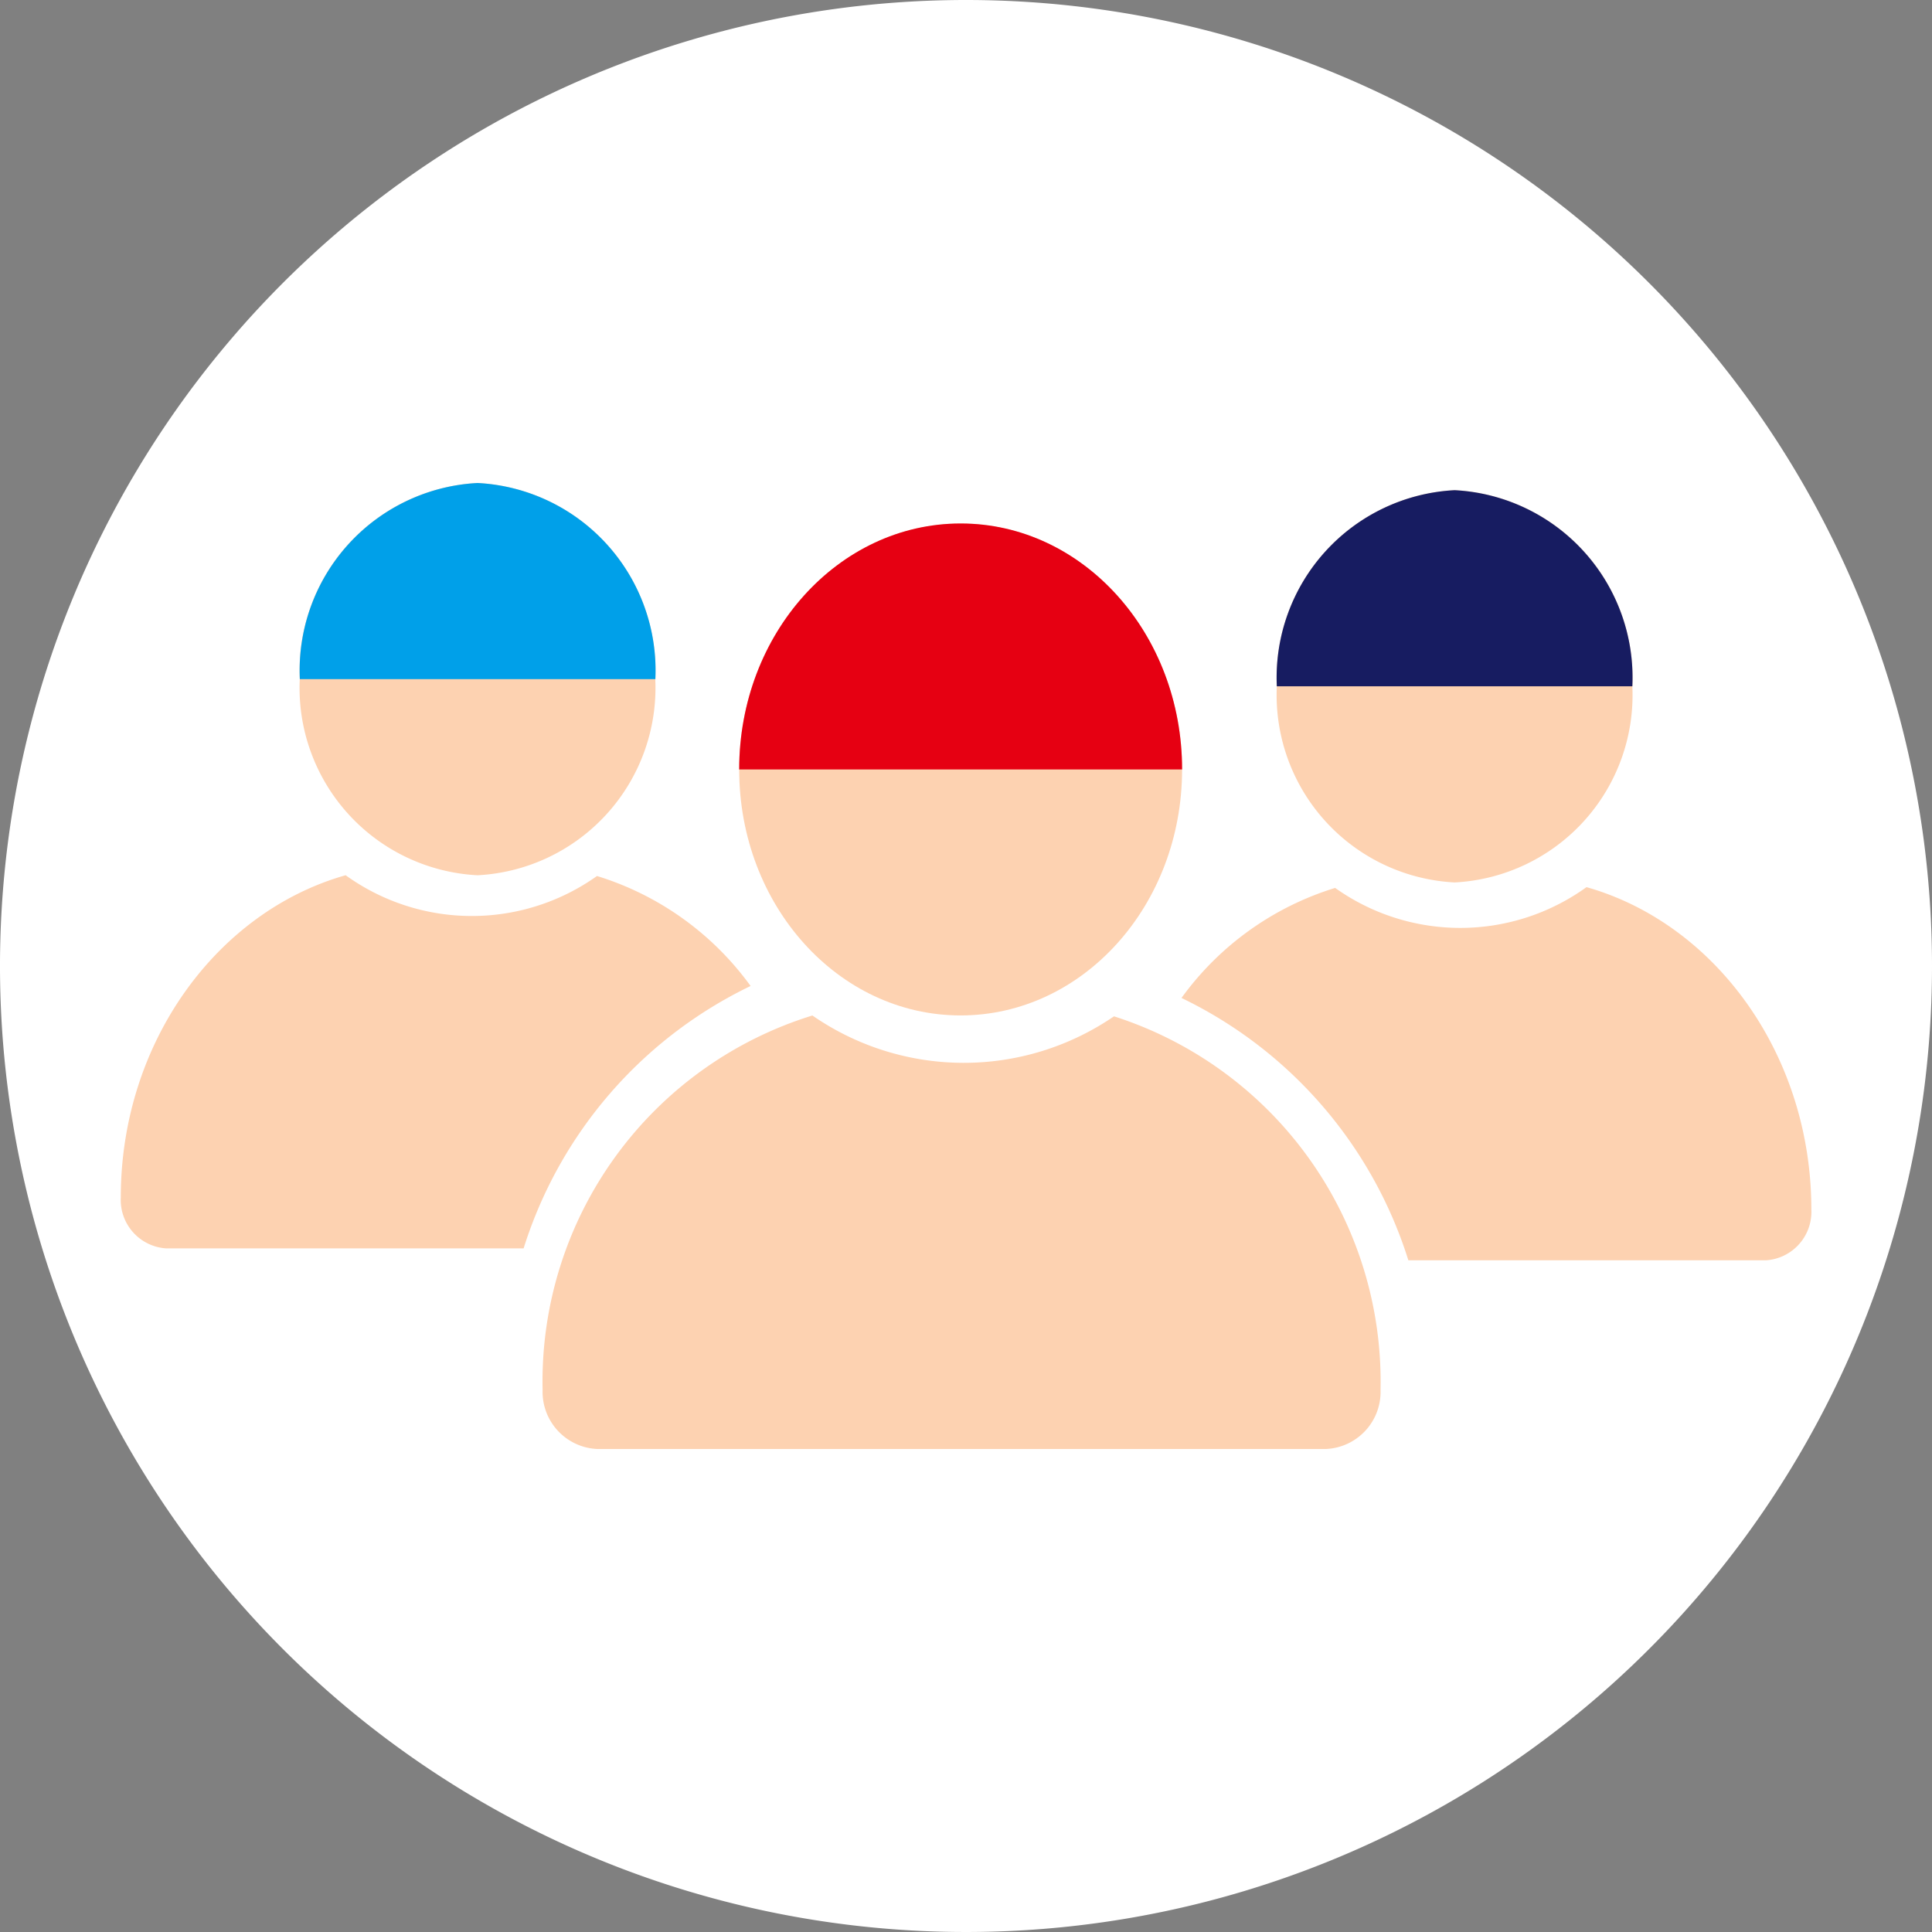
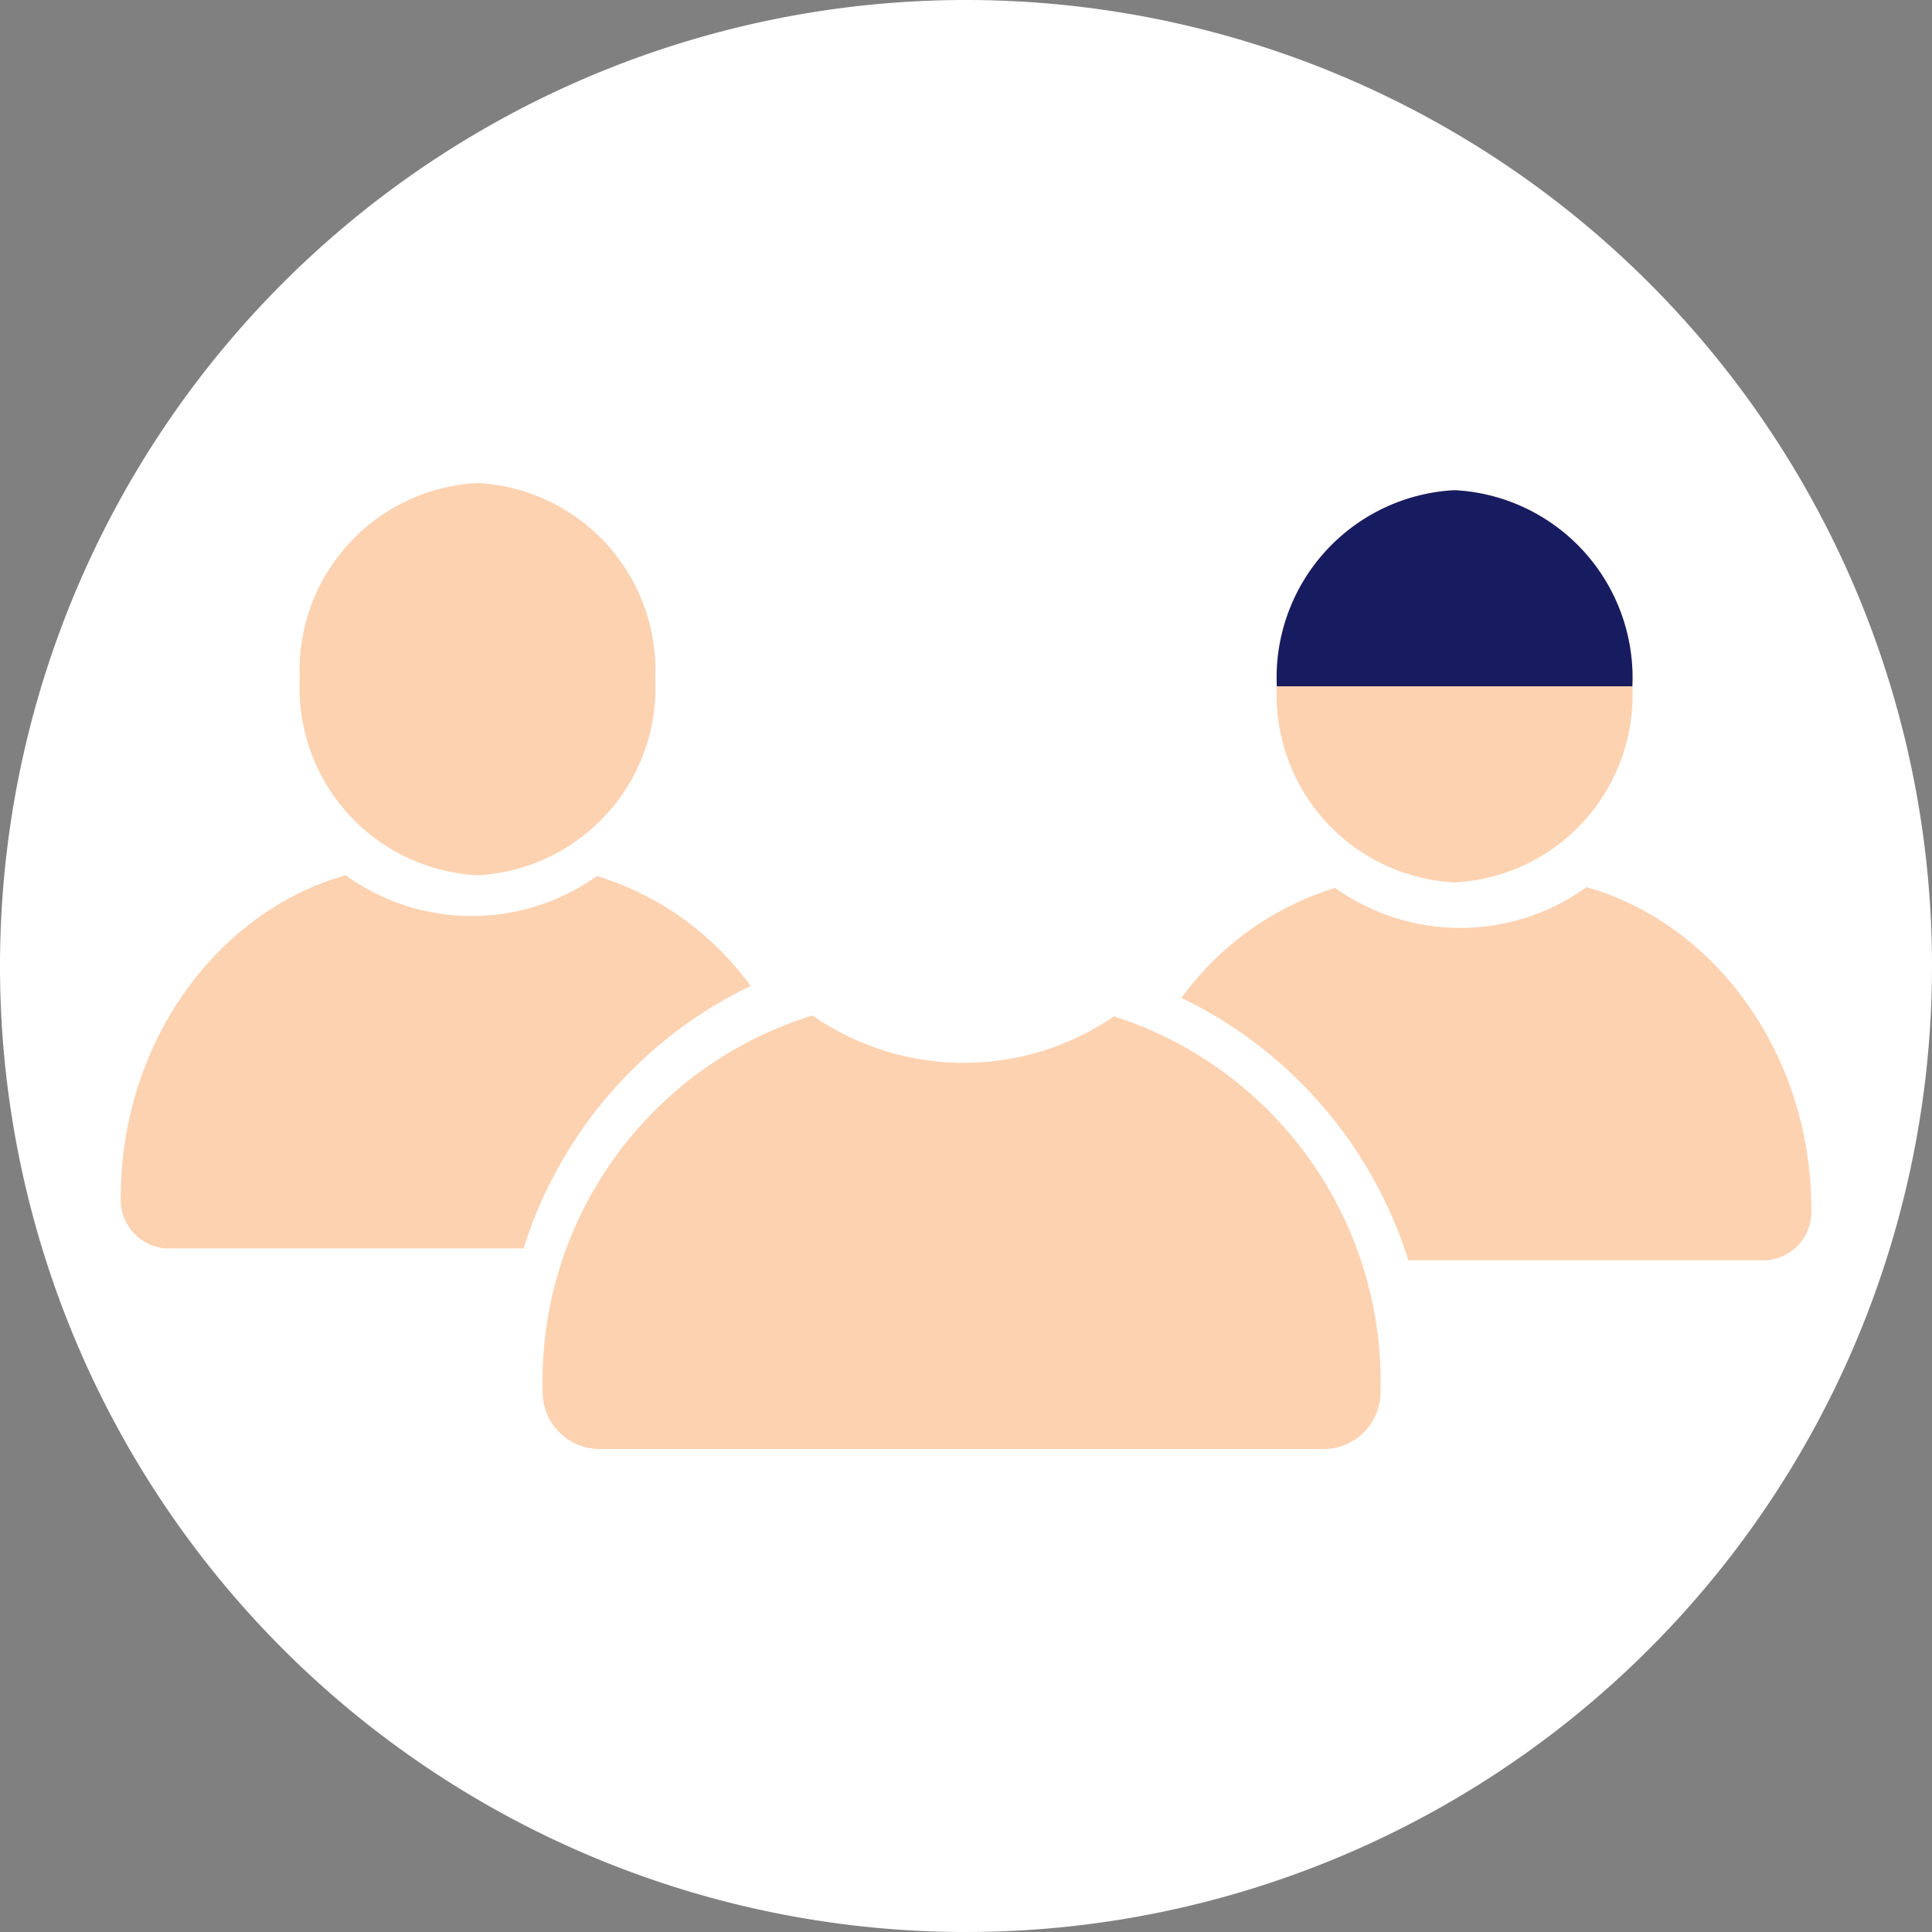
<svg xmlns="http://www.w3.org/2000/svg" width="60" height="60" viewBox="0 0 60 60">
  <rect x="0" y="0" width="60" height="60" fill="#808080" stroke="none" />
  <g id="グループ_42597" data-name="グループ 42597" transform="translate(-1269.922 -5198.262)">
    <path id="パス_7070" data-name="パス 7070" d="M60,30A30,30,0,1,1,30,0,30,30,0,0,1,60,30" transform="translate(1269.922 5198.262)" fill="#fff" />
-     <path id="パス_7071" data-name="パス 7071" d="M20.444,12.336c0,4.221-3.08,7.639-6.879,7.639s-6.876-3.418-6.876-7.639S9.769,4.7,13.565,4.7s6.879,3.418,6.879,7.639" transform="translate(1286.189 5209.822)" fill="#fdd2b1" />
    <path id="パス_7072" data-name="パス 7072" d="M22.43,9.512a8.252,8.252,0,0,1-9.364-.027A11.894,11.894,0,0,0,4.687,21.112a1.777,1.777,0,0,0,1.7,1.836H29.01a1.775,1.775,0,0,0,1.7-1.836,11.913,11.913,0,0,0-8.275-11.6" transform="translate(1282.086 5220.314)" fill="#fdd2b1" />
    <path id="パス_7073" data-name="パス 7073" d="M13.254,10.074a5.828,5.828,0,0,1-5.519,6.091,5.828,5.828,0,0,1-5.522-6.091A5.828,5.828,0,0,1,7.735,3.983a5.828,5.828,0,0,1,5.519,6.091" transform="translate(1277.018 5209.279)" fill="#fdd2b1" />
    <path id="パス_7074" data-name="パス 7074" d="M19.951,11.364a9.243,9.243,0,0,0-4.772-3.418,6.7,6.7,0,0,1-7.806-.024c-4,1.132-6.983,5.2-6.983,10.007a1.508,1.508,0,0,0,1.415,1.582H12.9a13.541,13.541,0,0,1,7.047-8.148" transform="translate(1273.283 5217.521)" fill="#fdd2b1" />
    <path id="パス_7075" data-name="パス 7075" d="M12.165,10.074a5.828,5.828,0,0,0,5.522,6.091,5.826,5.826,0,0,0,5.519-6.091,5.826,5.826,0,0,0-5.519-6.091,5.828,5.828,0,0,0-5.522,6.091" transform="translate(1297.41 5209.502)" fill="#fdd2b1" />
    <path id="パス_7076" data-name="パス 7076" d="M11.194,11.364a9.243,9.243,0,0,1,4.772-3.418,6.7,6.7,0,0,0,7.806-.024c4,1.132,6.983,5.2,6.983,10.007a1.508,1.508,0,0,1-1.415,1.582h-11.1a13.541,13.541,0,0,0-7.047-8.148" transform="translate(1295.42 5217.891)" fill="#fdd2b1" />
-     <path id="パス_7077" data-name="パス 7077" d="M6.689,12.336c0-4.221,3.08-7.639,6.879-7.639s6.876,3.418,6.876,7.639Z" transform="translate(1286.189 5209.822)" fill="#e60012" />
-     <path id="パス_7078" data-name="パス 7078" d="M2.214,10.074A5.828,5.828,0,0,1,7.733,3.983a5.828,5.828,0,0,1,5.522,6.091Z" transform="translate(1277.02 5209.279)" fill="#00a0e9" />
    <path id="パス_7079" data-name="パス 7079" d="M23.206,10.074a5.828,5.828,0,0,0-5.519-6.091,5.828,5.828,0,0,0-5.522,6.091Z" transform="translate(1297.41 5209.502)" fill="#171c61" />
  </g>
</svg>